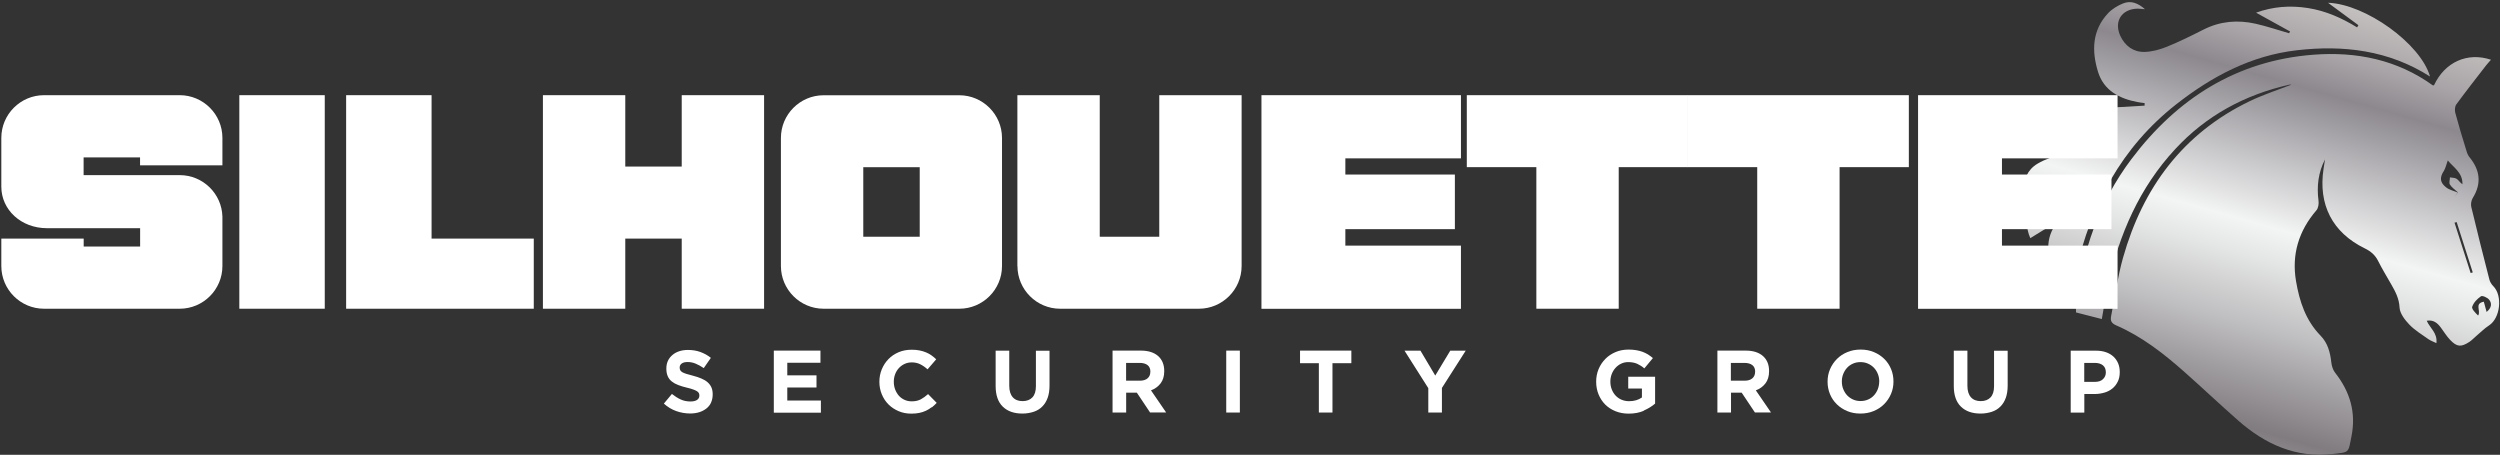
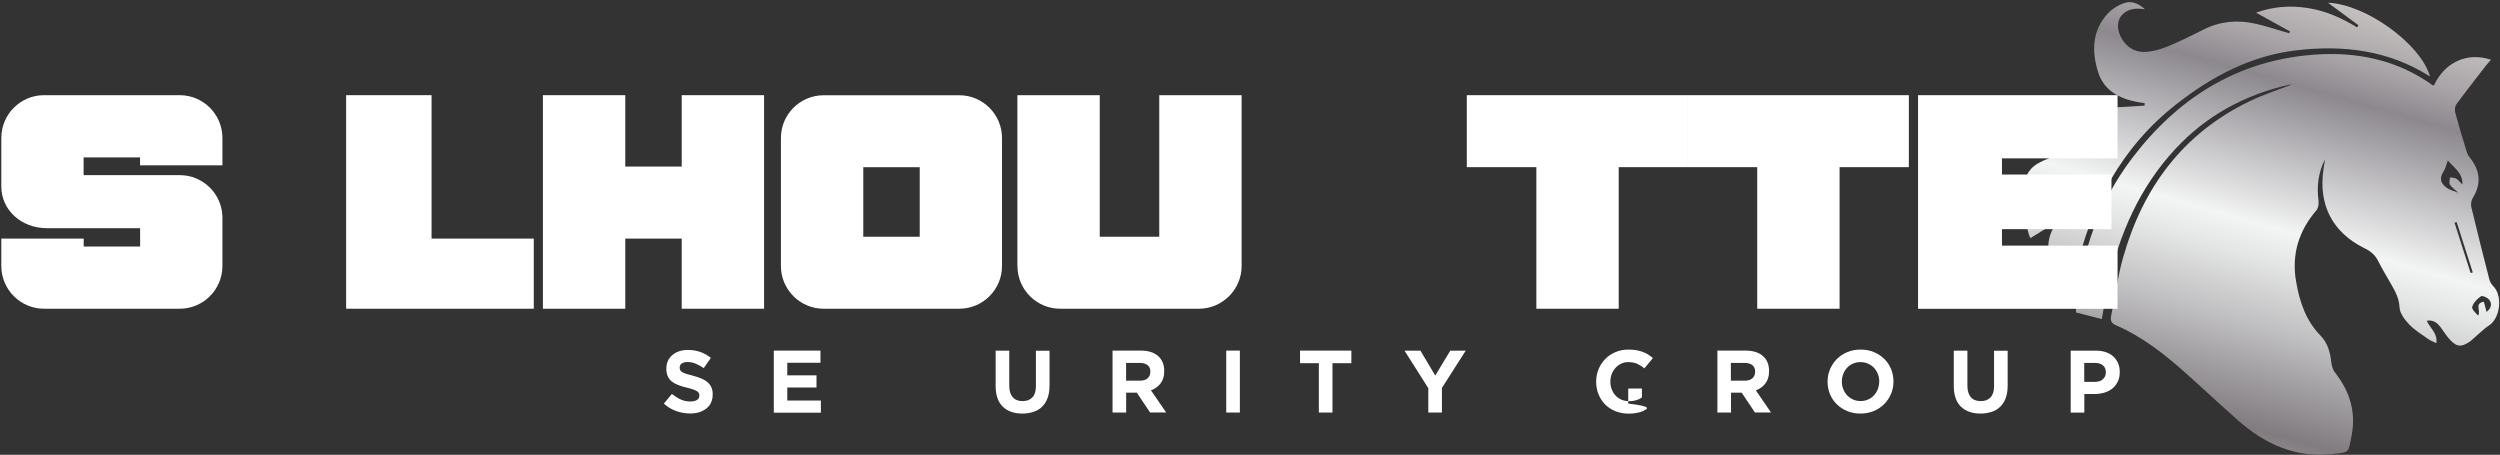
<svg xmlns="http://www.w3.org/2000/svg" width="973" height="177" viewBox="0 0 973 177" fill="none">
  <rect x="0" y="0" width="973" height="177" fill="#333333" stroke="none" />
  <g clip-path="url(#clip0_2235_97)">
    <path d="M834.552 41.119C829.281 41.375 823.981 41.945 818.739 41.774C805.775 41.404 796.685 47.558 792.497 60.38C800.646 56.533 808.795 56.59 817.058 58.898C814.807 58.898 812.527 58.812 810.276 58.898C807.912 59.041 805.461 59.041 803.21 59.696C799.706 60.75 796.087 61.861 792.953 63.742C789.049 66.078 787.425 70.01 787.71 74.455C790.303 73.002 792.81 71.577 795.346 70.181C795.546 70.438 795.745 70.722 795.973 70.979C791.3 77.532 786.457 84.028 790.189 92.69C793.38 90.724 796.4 88.872 799.392 87.02C799.563 87.191 799.763 87.334 799.934 87.505C795.232 94.428 797.455 101.267 799.934 108.475C800.703 107.649 801.244 107.051 802.127 106.11C801.9 110.755 802.697 114.744 805.604 118.391C806.373 114.003 806.971 109.9 807.883 105.854C813.724 79.812 825.719 57.274 846.975 40.606C860.737 29.807 876.066 21.63 893.817 19.578C912.081 17.441 929.718 19.55 945.759 29.779C942.14 16.985 920.571 1.542 906.069 1.086C909.887 3.879 913.876 6.842 917.893 9.805C917.722 10.09 917.551 10.375 917.38 10.66C911.454 7.013 905.185 4.221 898.29 3.138C891.338 2.027 884.557 2.568 878.06 4.933C882.477 7.383 886.893 9.805 891.309 12.256L890.911 12.939C886.58 11.686 882.277 10.233 877.889 9.235C870.909 7.668 864.127 8.21 857.603 11.515C852.93 13.88 848.229 16.216 843.385 18.182C840.621 19.293 837.544 20.148 834.609 20.205C830.278 20.291 827.03 17.84 825.207 13.908C822.642 8.295 825.805 3.451 831.988 3.366C832.729 3.366 833.498 3.48 834.837 3.594C832.045 1.143 829.281 0.118 826.289 1.343C824.152 2.198 821.987 3.508 820.42 5.189C814.208 11.857 814.066 19.863 816.545 27.927C818.767 35.164 824.722 38.326 831.76 39.694C832.729 39.893 833.697 39.979 834.695 40.121C834.695 40.463 834.695 40.805 834.666 41.147H834.552V41.119Z" fill="url(#paint0_linear_2235_97)" />
    <path d="M807.911 121.582C811.217 122.437 814.522 123.263 818.026 124.175C818.824 119.787 819.479 115.399 820.42 111.068C824.779 91.209 832.643 73.059 846.633 57.986C858.714 44.937 873.672 36.902 890.91 32.97C891.252 32.884 891.651 32.97 891.765 32.97C886.494 35.021 880.91 36.816 875.638 39.352C849.596 51.889 833.982 73.059 826.261 100.383C824.181 107.763 823.183 115.456 821.645 123.006C821.274 124.887 821.787 125.827 823.668 126.654C833.64 130.984 842.131 137.623 850.194 144.775C857.232 151.015 864.099 157.511 871.165 163.722C881.593 172.869 893.475 178.282 907.693 176.715C914.559 175.946 913.876 176.43 915.215 169.706C917.038 160.56 914.616 152.411 908.861 145.117C908.006 144.034 907.493 142.467 907.351 141.071C906.923 137.167 905.955 133.492 903.191 130.671C897.378 124.716 894.956 117.308 893.617 109.444C891.851 99.073 894.643 89.87 901.538 81.863C902.308 80.98 902.535 79.299 902.364 78.074C901.624 72.46 902.279 67.132 904.9 62.004C904.701 63.229 904.501 64.454 904.33 65.679C902.194 79.612 907.75 90.496 920.343 96.651C922.68 97.79 924.389 99.215 925.558 101.551C927.125 104.686 928.977 107.706 930.715 110.755C932.31 113.547 933.735 116.197 933.906 119.673C934.02 121.981 935.957 124.488 937.695 126.312C939.832 128.534 942.568 130.187 945.103 131.982C945.901 132.551 946.898 132.893 948.238 133.549C948.751 129.588 945.702 127.679 944.477 124.83C947.098 124.374 948.665 125.713 950.004 127.537C951.172 129.132 952.255 130.87 953.594 132.295C956.244 135.059 957.84 135.173 961.088 133.064C962.028 132.438 962.797 131.583 963.681 130.842C965.362 129.417 966.929 127.822 968.781 126.625C973.14 123.747 974.081 115.057 970.376 111.353C969.693 110.669 969.094 109.7 968.866 108.789C966.444 99.386 964.08 89.984 961.829 80.552C961.572 79.498 961.8 78.045 962.37 77.105C965.932 71.378 965.248 66.164 961.059 61.092C960.319 60.209 960.005 58.926 959.663 57.787C958.239 53.171 956.842 48.555 955.589 43.882C955.332 42.885 955.418 41.404 956.016 40.606C959.777 35.477 963.709 30.462 967.613 25.419C968.183 24.678 968.838 24.023 969.493 23.254C960.318 20.177 951.514 24.166 947.326 33.169C947.155 33.169 946.927 33.283 946.813 33.198C932.909 23.197 917.067 20.034 900.484 21.288C870.51 23.539 847.288 38.383 829.509 61.975C816.915 78.7 810.362 97.961 807.997 118.676C807.883 119.587 807.997 120.556 807.997 121.582H807.911ZM962.199 119.359C962.712 117.792 964.137 116.282 965.59 115.313C966.159 114.943 968.154 115.826 968.809 116.681C969.921 118.106 969.721 119.844 967.784 121.411C967.385 119.872 967.043 118.647 966.701 117.422C962.854 118.163 965.732 120.955 964.478 122.807C963.367 121.724 961.886 120.243 962.171 119.331L962.199 119.359ZM955.275 86.678C955.56 86.593 955.845 86.507 956.13 86.422C958.21 92.947 960.319 99.5 962.398 106.025C962.114 106.11 961.829 106.196 961.572 106.253C959.492 99.728 957.384 93.203 955.304 86.678H955.275ZM951.03 66.762C951.799 65.48 952.141 63.941 952.682 62.431C954.762 65.052 958.552 67.161 958.381 71.72C957.441 71.093 956.928 70.124 956.102 69.583C955.418 69.127 954.392 69.212 953.509 69.041C953.509 69.982 953.081 71.178 953.509 71.834C954.221 72.973 955.446 73.771 956.614 74.854C956.614 74.854 956.558 74.911 956.558 74.939H956.586C956.13 75.538 955.674 76.136 955.218 76.706C955.703 76.051 956.159 75.395 956.529 74.911C955.019 74.284 953.309 73.914 952.056 72.945C949.577 71.007 949.52 69.155 951.001 66.734H951.03V66.762Z" fill="url(#paint1_linear_2235_97)" />
    <path d="M276.78 156.628C276.353 157.568 275.754 158.337 274.957 158.964C274.159 159.591 273.247 160.075 272.193 160.417C271.11 160.759 269.913 160.93 268.603 160.93C266.779 160.93 264.956 160.617 263.189 159.99C261.423 159.363 259.827 158.394 258.374 157.084L261.508 153.323C262.619 154.206 263.731 154.918 264.899 155.46C266.067 156.001 267.321 156.257 268.717 156.257C269.828 156.257 270.683 156.058 271.281 155.659C271.879 155.26 272.193 154.69 272.193 153.978V153.921C272.193 153.579 272.136 153.266 271.993 153.009C271.879 152.753 271.623 152.496 271.281 152.268C270.939 152.04 270.426 151.813 269.8 151.585C269.173 151.357 268.346 151.1 267.321 150.872C266.095 150.587 264.984 150.245 264.016 149.875C263.018 149.505 262.192 149.049 261.508 148.507C260.824 147.966 260.283 147.311 259.913 146.484C259.542 145.658 259.343 144.689 259.343 143.493V143.436C259.343 142.324 259.542 141.356 259.941 140.472C260.34 139.589 260.938 138.82 261.679 138.193C262.42 137.538 263.303 137.053 264.329 136.711C265.355 136.37 266.494 136.199 267.72 136.199C269.486 136.199 271.11 136.455 272.592 136.996C274.073 137.538 275.441 138.279 276.666 139.276L273.902 143.265C272.82 142.524 271.765 141.954 270.74 141.527C269.714 141.099 268.66 140.9 267.634 140.9C266.608 140.9 265.839 141.099 265.298 141.498C264.785 141.897 264.528 142.41 264.528 143.008V143.065C264.528 143.464 264.614 143.806 264.756 144.091C264.899 144.376 265.184 144.632 265.554 144.86C265.953 145.088 266.494 145.316 267.15 145.516C267.834 145.715 268.688 145.972 269.714 146.228C270.939 146.541 272.022 146.912 272.962 147.311C273.931 147.71 274.729 148.194 275.384 148.764C276.039 149.334 276.524 149.989 276.866 150.73C277.208 151.499 277.379 152.382 277.379 153.465V153.522C277.379 154.719 277.151 155.773 276.723 156.713L276.78 156.628Z" fill="white" />
    <path d="M301.17 160.56V136.455H319.32V141.185H306.413V146.086H317.781V150.815H306.413V155.887H319.491V160.617H301.17V160.56Z" fill="white" />
-     <path d="M362.6 158.48C361.945 159.021 361.204 159.449 360.406 159.847C359.608 160.218 358.754 160.503 357.813 160.702C356.873 160.902 355.819 160.987 354.651 160.987C352.884 160.987 351.231 160.674 349.721 160.018C348.211 159.363 346.901 158.508 345.789 157.397C344.678 156.286 343.823 154.975 343.197 153.465C342.57 151.955 342.256 150.331 342.256 148.621V148.564C342.256 146.855 342.57 145.231 343.197 143.721C343.823 142.21 344.678 140.9 345.789 139.76C346.901 138.62 348.211 137.737 349.75 137.082C351.288 136.426 352.998 136.113 354.85 136.113C355.961 136.113 357.015 136.199 357.927 136.398C358.839 136.597 359.694 136.825 360.463 137.167C361.232 137.481 361.916 137.88 362.572 138.335C363.227 138.791 363.797 139.304 364.367 139.846L361.004 143.749C360.064 142.894 359.095 142.239 358.127 141.755C357.158 141.27 356.047 141.042 354.85 141.042C353.853 141.042 352.913 141.242 352.058 141.641C351.203 142.04 350.462 142.581 349.835 143.265C349.208 143.949 348.724 144.746 348.382 145.658C348.04 146.57 347.869 147.539 347.869 148.564V148.621C347.869 149.647 348.04 150.644 348.382 151.556C348.724 152.468 349.208 153.266 349.807 153.978C350.405 154.662 351.146 155.203 352.001 155.602C352.856 156.001 353.796 156.2 354.85 156.2C356.218 156.2 357.386 155.944 358.355 155.431C359.295 154.918 360.264 154.234 361.204 153.38L364.566 156.799C363.939 157.454 363.312 158.052 362.629 158.594V158.48H362.6Z" fill="white" />
    <path d="M407.732 154.861C407.248 156.229 406.536 157.34 405.624 158.252C404.712 159.164 403.601 159.847 402.29 160.275C400.98 160.702 399.527 160.959 397.931 160.959C394.683 160.959 392.147 160.075 390.295 158.28C388.443 156.485 387.503 153.807 387.503 150.245V136.483H392.802V150.131C392.802 152.097 393.258 153.579 394.17 154.605C395.082 155.631 396.364 156.115 397.988 156.115C399.612 156.115 400.894 155.631 401.806 154.662C402.718 153.693 403.174 152.24 403.174 150.331V136.512H408.473V150.103C408.473 151.926 408.217 153.522 407.732 154.89V154.861Z" fill="white" />
    <path d="M447.622 160.56L442.465 152.838H438.305V160.56H433.005V136.455H444.032C446.91 136.455 449.132 137.167 450.728 138.563C452.323 139.96 453.121 141.926 453.121 144.404V144.461C453.121 146.427 452.637 147.995 451.697 149.22C450.756 150.445 449.503 151.357 447.964 151.926L453.862 160.531H447.622V160.56ZM447.736 144.689C447.736 143.55 447.366 142.666 446.625 142.097C445.884 141.527 444.858 141.242 443.548 141.242H438.277V148.165H443.633C444.944 148.165 445.941 147.852 446.653 147.225C447.366 146.598 447.708 145.772 447.708 144.746V144.689H447.736Z" fill="white" />
    <path d="M477.254 160.56V136.455H482.554V160.56H477.254Z" fill="white" />
    <path d="M518.597 141.356V160.56H513.298V141.356H505.975V136.455H525.948V141.356H518.597Z" fill="white" />
    <path d="M561.194 150.958V160.56H555.894V151.072L546.634 136.483H552.845L558.601 146.171L564.442 136.483H570.454L561.194 150.986V150.958Z" fill="white" />
-     <path d="M639.776 159.876C638.067 160.617 636.101 160.987 633.907 160.987C632.026 160.987 630.317 160.674 628.75 160.047C627.211 159.42 625.872 158.565 624.761 157.454C623.65 156.343 622.795 155.032 622.168 153.522C621.541 152.012 621.228 150.359 621.228 148.564V148.507C621.228 146.798 621.541 145.174 622.168 143.664C622.795 142.154 623.678 140.843 624.789 139.703C625.901 138.563 627.24 137.68 628.778 137.025C630.317 136.37 631.998 136.056 633.85 136.056C634.933 136.056 635.901 136.142 636.785 136.284C637.668 136.427 638.494 136.654 639.235 136.911C640.004 137.196 640.688 137.538 641.372 137.937C642.027 138.364 642.683 138.82 643.31 139.361L639.976 143.379C639.52 142.98 639.064 142.638 638.608 142.353C638.152 142.068 637.668 141.812 637.184 141.584C636.699 141.356 636.158 141.213 635.588 141.099C635.018 140.985 634.391 140.928 633.679 140.928C632.71 140.928 631.827 141.128 630.972 141.527C630.117 141.926 629.405 142.467 628.778 143.151C628.151 143.835 627.667 144.632 627.297 145.544C626.955 146.456 626.755 147.425 626.755 148.45V148.507C626.755 149.619 626.926 150.644 627.297 151.556C627.667 152.468 628.151 153.294 628.807 153.978C629.462 154.662 630.231 155.203 631.115 155.574C631.998 155.944 632.967 156.143 634.049 156.143C636.015 156.143 637.697 155.659 639.036 154.69V151.214H633.708V146.627H644.164V157.084C642.939 158.138 641.458 159.05 639.748 159.79V159.876H639.776Z" fill="white" />
+     <path d="M639.776 159.876C638.067 160.617 636.101 160.987 633.907 160.987C632.026 160.987 630.317 160.674 628.75 160.047C627.211 159.42 625.872 158.565 624.761 157.454C623.65 156.343 622.795 155.032 622.168 153.522C621.541 152.012 621.228 150.359 621.228 148.564V148.507C621.228 146.798 621.541 145.174 622.168 143.664C622.795 142.154 623.678 140.843 624.789 139.703C625.901 138.563 627.24 137.68 628.778 137.025C630.317 136.37 631.998 136.056 633.85 136.056C634.933 136.056 635.901 136.142 636.785 136.284C637.668 136.427 638.494 136.654 639.235 136.911C640.004 137.196 640.688 137.538 641.372 137.937C642.027 138.364 642.683 138.82 643.31 139.361L639.976 143.379C639.52 142.98 639.064 142.638 638.608 142.353C638.152 142.068 637.668 141.812 637.184 141.584C636.699 141.356 636.158 141.213 635.588 141.099C635.018 140.985 634.391 140.928 633.679 140.928C632.71 140.928 631.827 141.128 630.972 141.527C630.117 141.926 629.405 142.467 628.778 143.151C628.151 143.835 627.667 144.632 627.297 145.544C626.955 146.456 626.755 147.425 626.755 148.45V148.507C626.755 149.619 626.926 150.644 627.297 151.556C627.667 152.468 628.151 153.294 628.807 153.978C629.462 154.662 630.231 155.203 631.115 155.574C631.998 155.944 632.967 156.143 634.049 156.143C636.015 156.143 637.697 155.659 639.036 154.69V151.214H633.708V146.627V157.084C642.939 158.138 641.458 159.05 639.748 159.79V159.876H639.776Z" fill="white" />
    <path d="M683.028 160.56L677.871 152.838H673.711V160.56H668.412V136.455H679.438C682.316 136.455 684.538 137.167 686.134 138.563C687.73 139.96 688.527 141.926 688.527 144.404V144.461C688.527 146.427 688.043 147.995 687.103 149.22C686.163 150.445 684.909 151.357 683.37 151.926L689.268 160.531H683.028V160.56ZM683.114 144.689C683.114 143.55 682.743 142.666 682.003 142.097C681.262 141.527 680.236 141.242 678.925 141.242H673.654V148.165H679.011C680.322 148.165 681.319 147.852 682.031 147.225C682.743 146.598 683.085 145.772 683.085 144.746V144.689H683.114Z" fill="white" />
    <path d="M735.968 153.351C735.312 154.861 734.429 156.172 733.289 157.312C732.15 158.451 730.81 159.335 729.215 159.99C727.619 160.645 725.938 160.959 724.058 160.959C722.177 160.959 720.496 160.645 718.929 159.99C717.362 159.335 716.023 158.451 714.883 157.34C713.743 156.229 712.86 154.918 712.233 153.408C711.606 151.898 711.293 150.302 711.293 148.564V148.507C711.293 146.798 711.606 145.174 712.262 143.664C712.917 142.154 713.8 140.843 714.94 139.703C716.08 138.563 717.419 137.68 719.014 137.025C720.582 136.37 722.291 136.056 724.172 136.056C726.052 136.056 727.733 136.37 729.3 137.025C730.867 137.68 732.207 138.563 733.346 139.675C734.486 140.786 735.369 142.097 735.996 143.607C736.623 145.117 736.936 146.712 736.936 148.45V148.507C736.936 150.217 736.623 151.841 735.968 153.351ZM731.409 148.507C731.409 147.482 731.238 146.484 730.867 145.573C730.525 144.661 730.013 143.863 729.357 143.151C728.702 142.467 727.933 141.926 727.021 141.527C726.138 141.128 725.14 140.928 724.086 140.928C723.032 140.928 722.035 141.128 721.151 141.527C720.268 141.926 719.499 142.467 718.872 143.151C718.245 143.835 717.761 144.632 717.39 145.544C717.02 146.456 716.849 147.425 716.849 148.45V148.507C716.849 149.533 717.02 150.53 717.39 151.442C717.761 152.354 718.245 153.152 718.9 153.864C719.556 154.548 720.325 155.089 721.208 155.488C722.092 155.887 723.06 156.086 724.143 156.086C725.226 156.086 726.166 155.887 727.078 155.488C727.99 155.089 728.73 154.548 729.357 153.864C729.984 153.18 730.469 152.382 730.839 151.471C731.181 150.559 731.38 149.59 731.38 148.564V148.507H731.409Z" fill="white" />
    <path d="M780.644 154.861C780.16 156.229 779.447 157.34 778.536 158.252C777.624 159.164 776.513 159.847 775.202 160.275C773.891 160.702 772.438 160.959 770.843 160.959C767.594 160.959 765.059 160.075 763.207 158.28C761.355 156.485 760.414 153.807 760.414 150.245V136.483H765.714V150.131C765.714 152.097 766.17 153.579 767.082 154.605C767.993 155.631 769.275 156.115 770.9 156.115C772.524 156.115 773.806 155.631 774.718 154.662C775.629 153.693 776.085 152.24 776.085 150.331V136.512H781.385V150.103C781.385 151.926 781.128 153.522 780.644 154.89V154.861Z" fill="white" />
    <path d="M824.209 148.564C823.696 149.619 823.012 150.502 822.129 151.214C821.246 151.926 820.22 152.468 819.024 152.81C817.827 153.152 816.573 153.351 815.234 153.351H811.217V160.588H805.917V136.483H815.775C817.229 136.483 818.511 136.683 819.65 137.082C820.79 137.481 821.759 138.051 822.557 138.791C823.354 139.532 823.953 140.415 824.38 141.413C824.808 142.438 825.007 143.55 825.007 144.803V144.86C825.007 146.256 824.751 147.482 824.238 148.536H824.209V148.564ZM819.593 144.917C819.593 143.721 819.223 142.809 818.454 142.182C817.684 141.555 816.63 141.242 815.291 141.242H811.188V148.621H815.376C816.716 148.621 817.741 148.279 818.482 147.567C819.223 146.855 819.593 146 819.593 144.974V144.917Z" fill="white" />
    <path d="M0.516 103.546V92.861H32.57V95.938H54.538V88.815H18.323C8.123 88.815 0.516 81.578 0.516 72.66V53.655C0.516 44.509 7.981 37.044 17.127 37.044H69.952C79.098 37.044 86.563 44.538 86.563 53.655V64.34H54.509V61.263H32.541V68.158H69.952C78.984 68.158 86.335 75.395 86.563 84.313V103.546C86.563 112.692 79.098 120.157 69.952 120.157H17.127C7.981 120.157 0.516 112.692 0.516 103.546Z" fill="white" />
-     <path d="M93.145 37.044H126.396V120.157H93.145V37.044Z" fill="white" />
    <path d="M134.716 37.044H167.967V92.861H207.743V120.157H134.716V37.044Z" fill="white" />
    <path d="M211.304 37.044H243.358V64.825H265.326V37.044H297.38V120.157H265.326V92.861H243.358V120.157H211.304V37.044Z" fill="white" />
    <path d="M303.934 103.546V53.684C303.934 44.538 311.399 37.073 320.545 37.073H373.37C382.516 37.073 389.981 44.566 389.981 53.684V103.546C389.981 112.692 382.516 120.157 373.37 120.157H320.545C311.399 120.157 303.934 112.692 303.934 103.546ZM357.956 92.149V65.081H335.988V92.149H357.956Z" fill="white" />
    <path d="M395.965 103.546V37.044H428.019V92.149H451.184V37.044H483.238V103.546C483.238 112.692 475.744 120.157 466.627 120.157H412.605C403.458 120.157 395.993 112.692 395.993 103.546H395.965Z" fill="white" />
-     <path d="M490.959 37.044H568.602V61.633H523.612V67.93H566.237V89.186H523.612V95.597H568.602V120.186H490.959V37.073V37.044Z" fill="white" />
    <path d="M597.949 65.052H570.881V37.044H656.957V65.052H630.003V120.157H597.949V65.052Z" fill="white" />
    <path d="M683.912 65.052H656.844V37.044H742.92V65.052H715.966V120.157H683.912V65.052Z" fill="white" />
    <path d="M746.51 37.044H824.152V61.633H779.162V67.93H821.787V89.186H779.162V95.597H824.152V120.186H746.51V37.073V37.044Z" fill="white" />
  </g>
  <defs>
    <linearGradient id="paint0_linear_2235_97" x1="888.574" y1="-26.124" x2="829.822" y2="180.248" gradientUnits="userSpaceOnUse">
      <stop stop-color="#DEDAD6" />
      <stop offset="0.06" stop-color="#CFCBC8" />
      <stop offset="0.19" stop-color="#A8A4A7" />
      <stop offset="0.26" stop-color="#8C888E" />
      <stop offset="0.52" stop-color="#F3F4F4" />
      <stop offset="0.58" stop-color="#E4E5E5" />
      <stop offset="0.7" stop-color="#BFBEC0" />
      <stop offset="0.87" stop-color="#847F83" />
      <stop offset="0.88" stop-color="#817C80" />
      <stop offset="1" stop-color="#A8AAAD" />
    </linearGradient>
    <linearGradient id="paint1_linear_2235_97" x1="927.58" y1="-15.04" x2="868.829" y2="191.36" gradientUnits="userSpaceOnUse">
      <stop stop-color="#DEDAD6" />
      <stop offset="0.06" stop-color="#CFCBC8" />
      <stop offset="0.19" stop-color="#A8A4A7" />
      <stop offset="0.26" stop-color="#8C888E" />
      <stop offset="0.52" stop-color="#F3F4F4" />
      <stop offset="0.58" stop-color="#E4E5E5" />
      <stop offset="0.7" stop-color="#BFBEC0" />
      <stop offset="0.87" stop-color="#847F83" />
      <stop offset="0.88" stop-color="#817C80" />
      <stop offset="1" stop-color="#A8AAAD" />
    </linearGradient>
    <clipPath id="clip0_2235_97">
      <rect width="972.169" height="176.17" fill="white" transform="translate(0.516 0.83)" />
    </clipPath>
  </defs>
</svg>